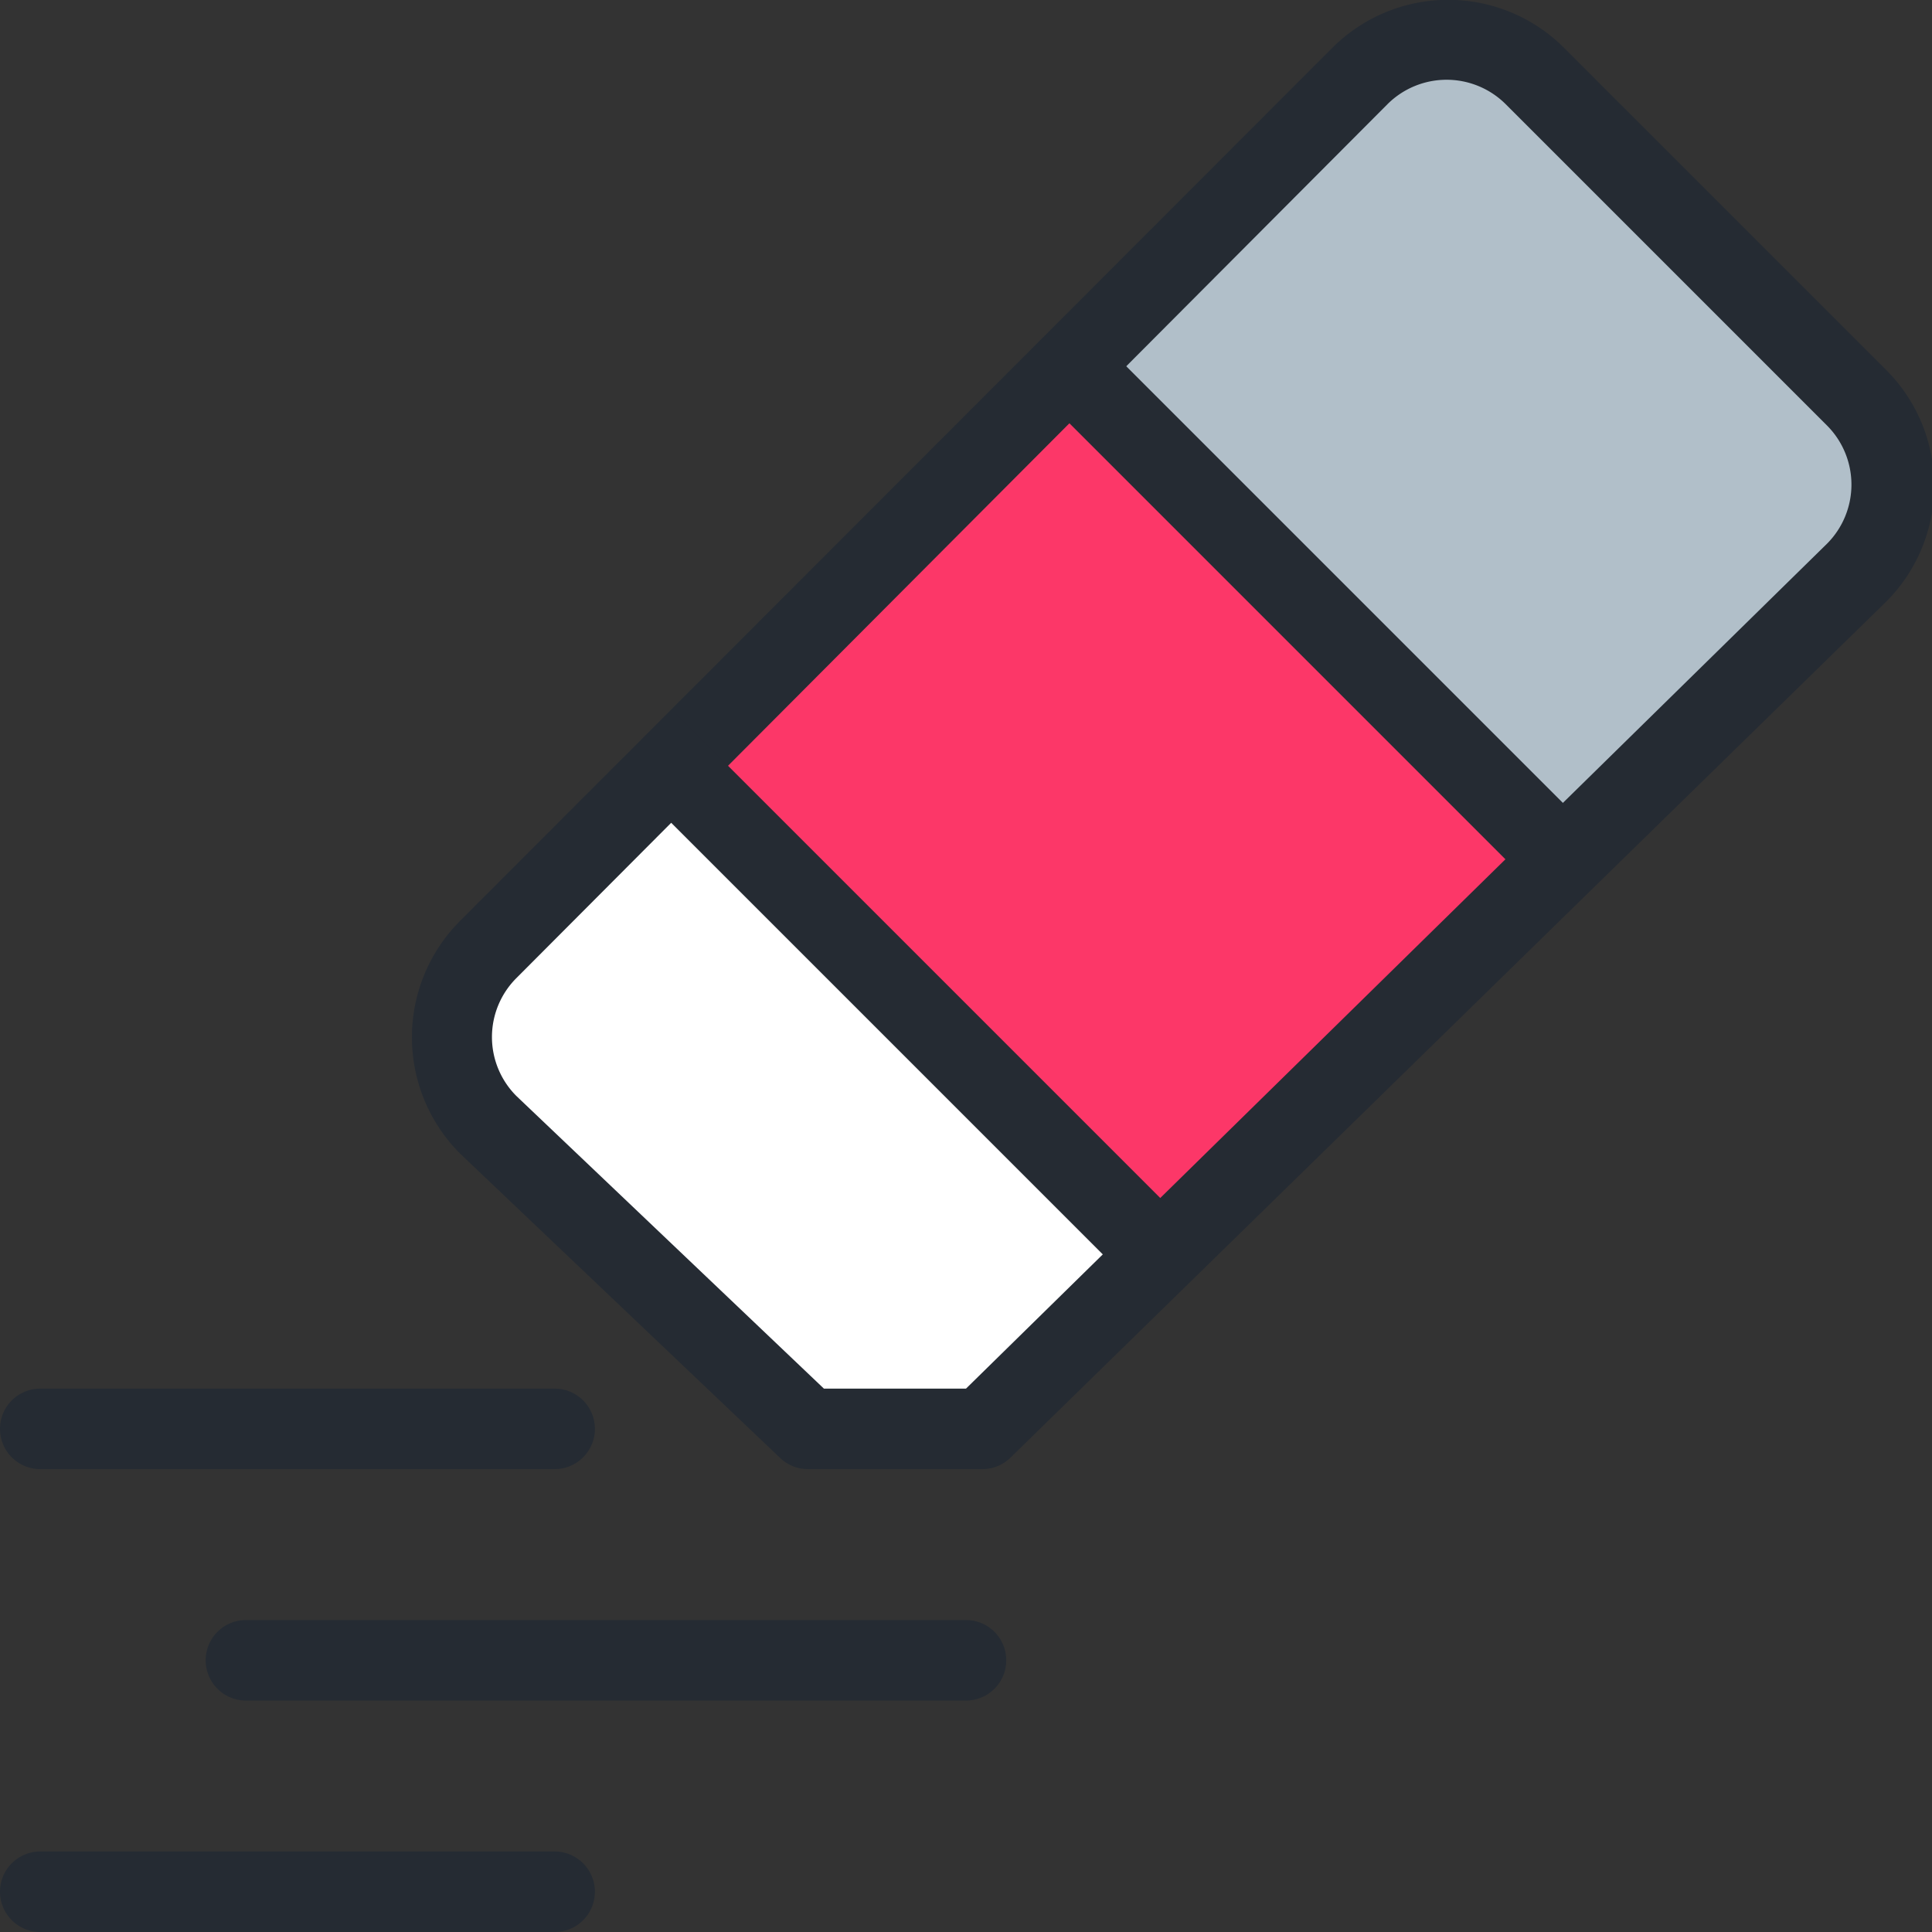
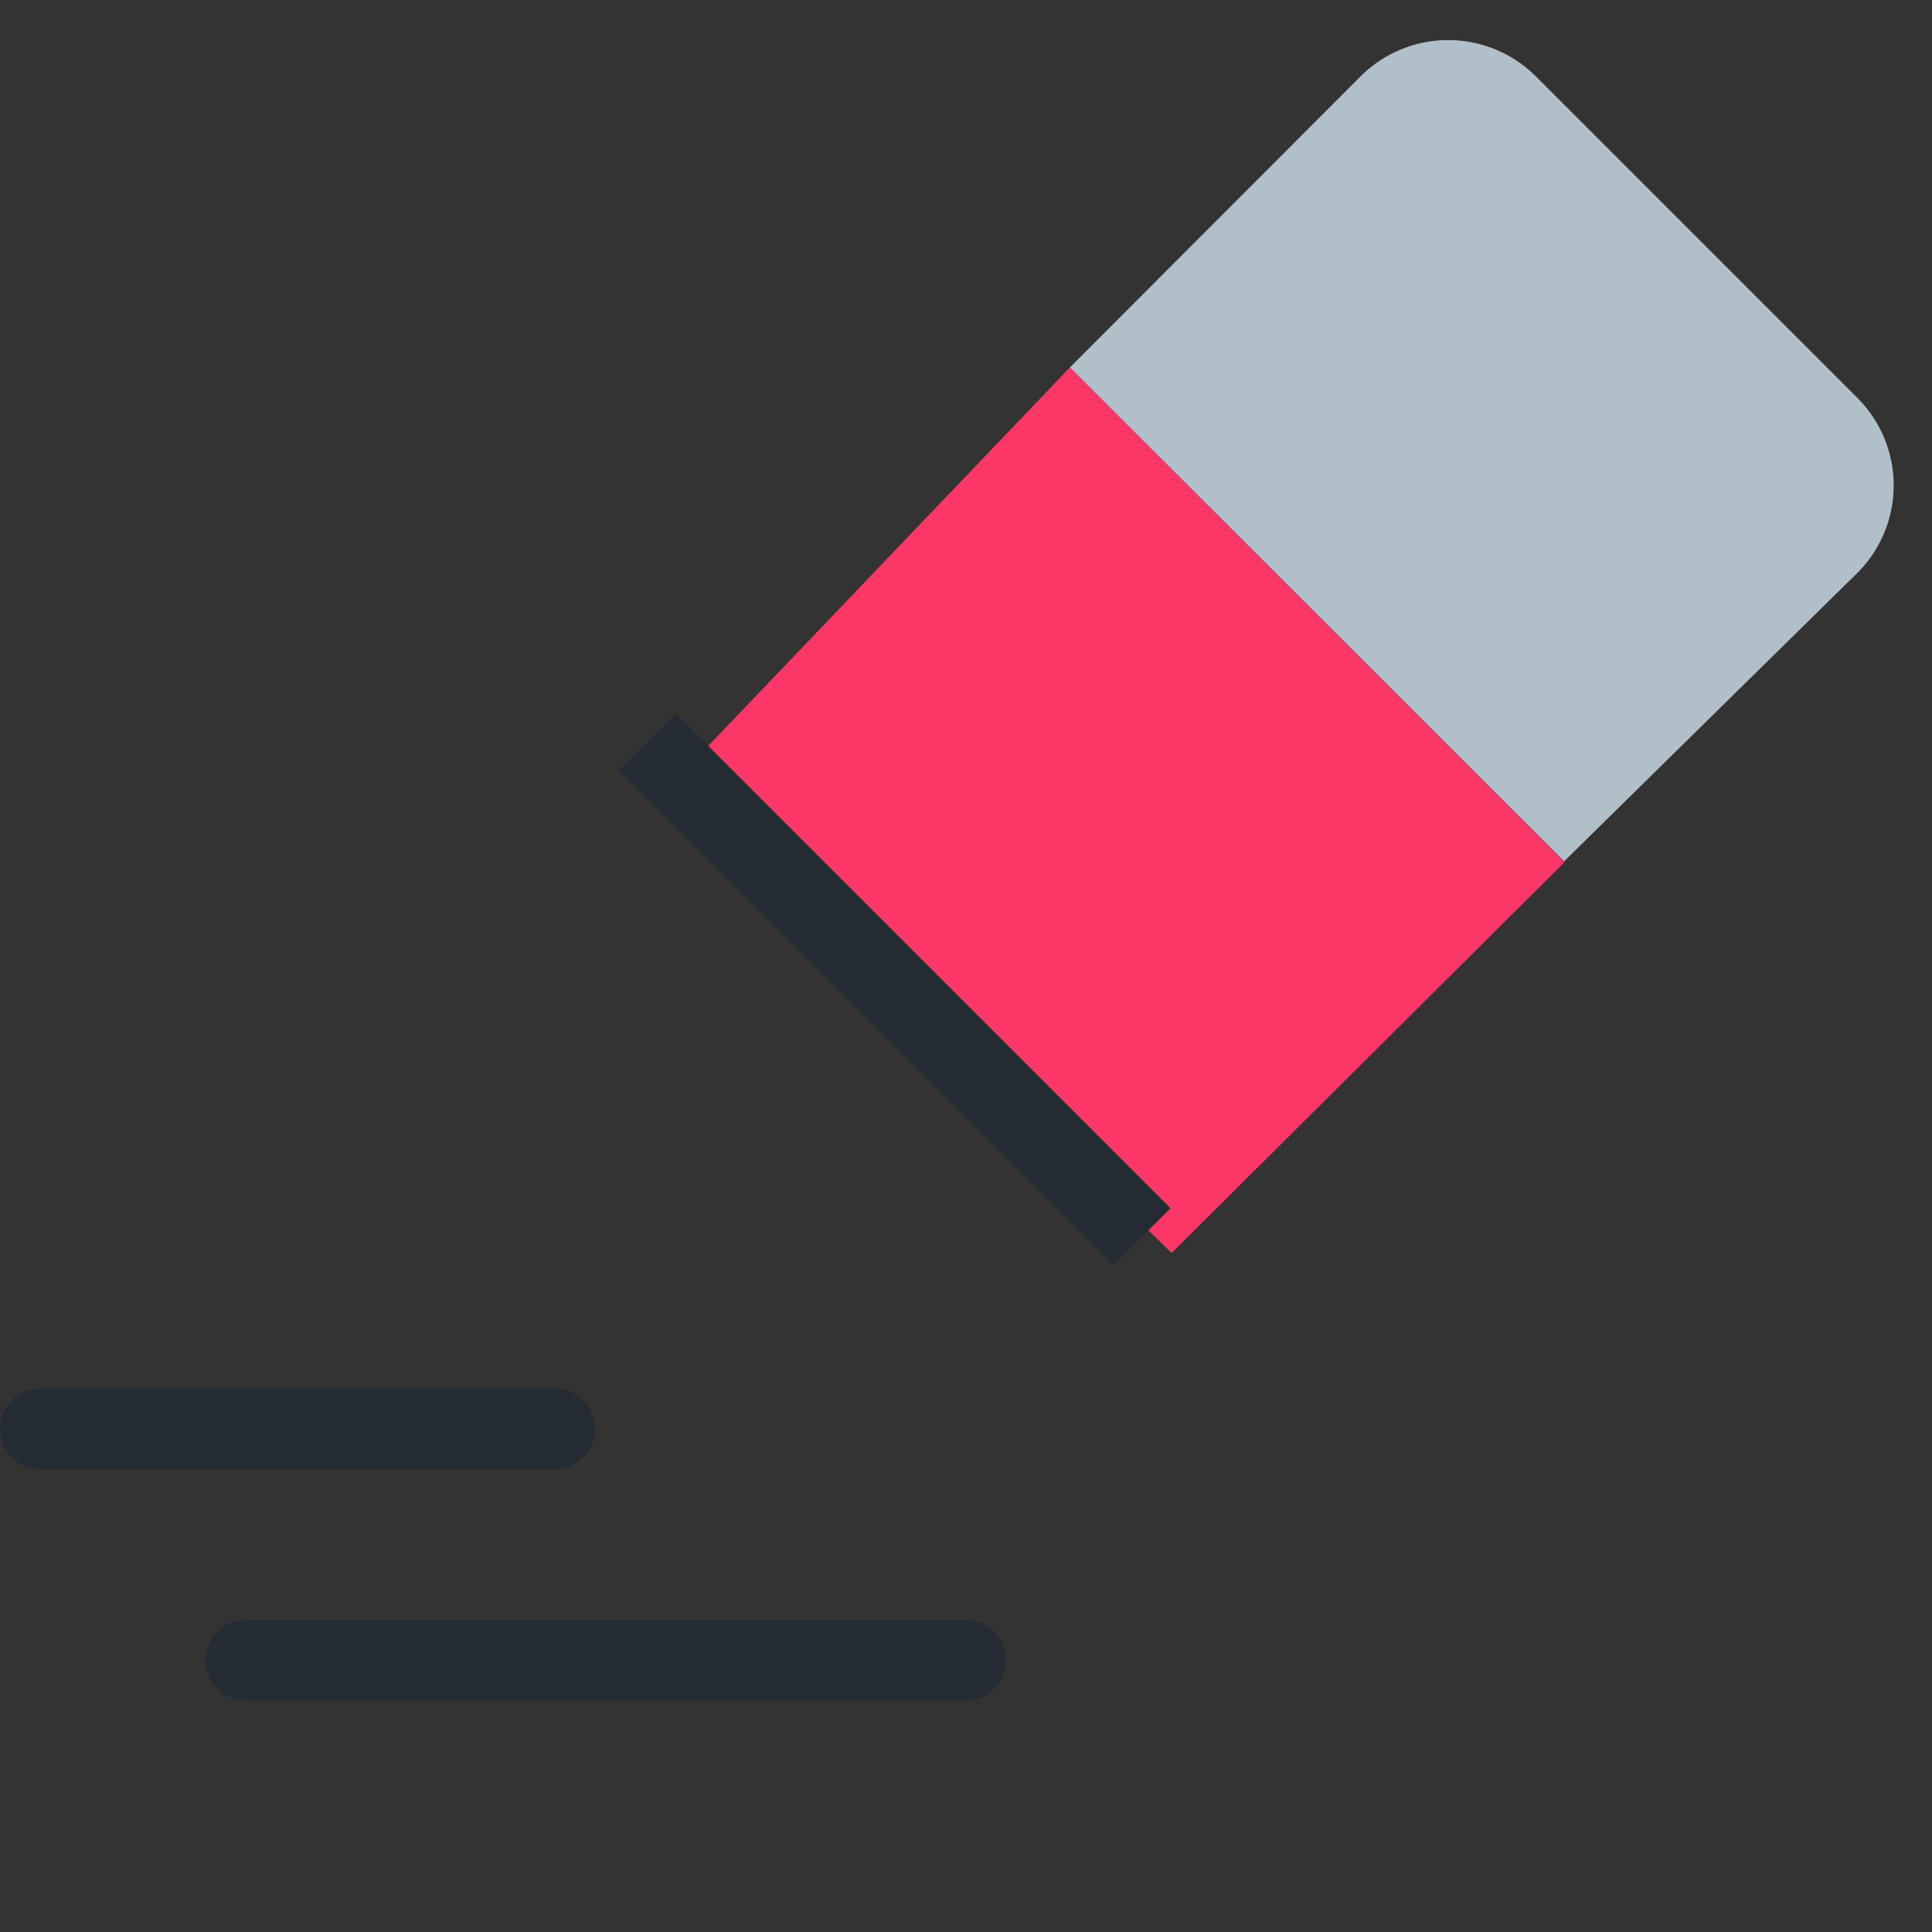
<svg xmlns="http://www.w3.org/2000/svg" id="icons" viewBox="0 0 48 48">
  <rect x="0" y="0" width="48" height="48" fill="#333333" stroke="none" />
  <title>eraser</title>
  <g id="eraser">
    <g id="fill">
-       <path d="M38.81,21.36,24.41,35.5H20.07l-8-7.57a3.07,3.07,0,0,1,0-4.34L16.68,19l9.9-9.89Z" fill="#fff" />
      <path d="M26.58,9.13l7.23-7.24a3.08,3.08,0,0,1,4.34,0l8,8a3.07,3.07,0,0,1,0,4.34l-7.29,7.17" fill="#b1bfc9" />
      <polygon points="38.87 21.42 29.11 31.13 16.9 19.26 26.58 9.13 38.87 21.42" fill="#fc3768" />
    </g>
    <g id="outline">
-       <path d="M24.41,36.5H20.07a1,1,0,0,1-.69-.28l-7.95-7.56a4.09,4.09,0,0,1,0-5.78L33.1,1.19a4.07,4.07,0,0,1,5.76,0l8,8a4.07,4.07,0,0,1,0,5.76L25.11,36.21A1,1,0,0,1,24.41,36.5Zm-3.94-2H24l21.4-21a2.08,2.08,0,0,0,0-2.92l-8-8a2.08,2.08,0,0,0-2.92,0L12.83,24.3a2.07,2.07,0,0,0,0,2.93Z" fill="#252b33" />
-       <rect x="31.73" y="6.58" width="2" height="17.38" transform="translate(-1.21 27.61) rotate(-45)" fill="#252b33" />
      <rect x="21.23" y="15.89" width="2" height="17.38" transform="translate(-10.87 22.92) rotate(-45)" fill="#252b33" />
      <path d="M13.78,36.5H1a1,1,0,0,1,0-2H13.78a1,1,0,1,1,0,2Z" fill="#252b33" />
-       <path d="M13.78,48H1a1,1,0,0,1,0-2H13.78a1,1,0,1,1,0,2Z" fill="#252b33" />
      <path d="M24,42.25H6.11a1,1,0,1,1,0-2H24a1,1,0,0,1,0,2Z" fill="#252b33" />
    </g>
  </g>
</svg>